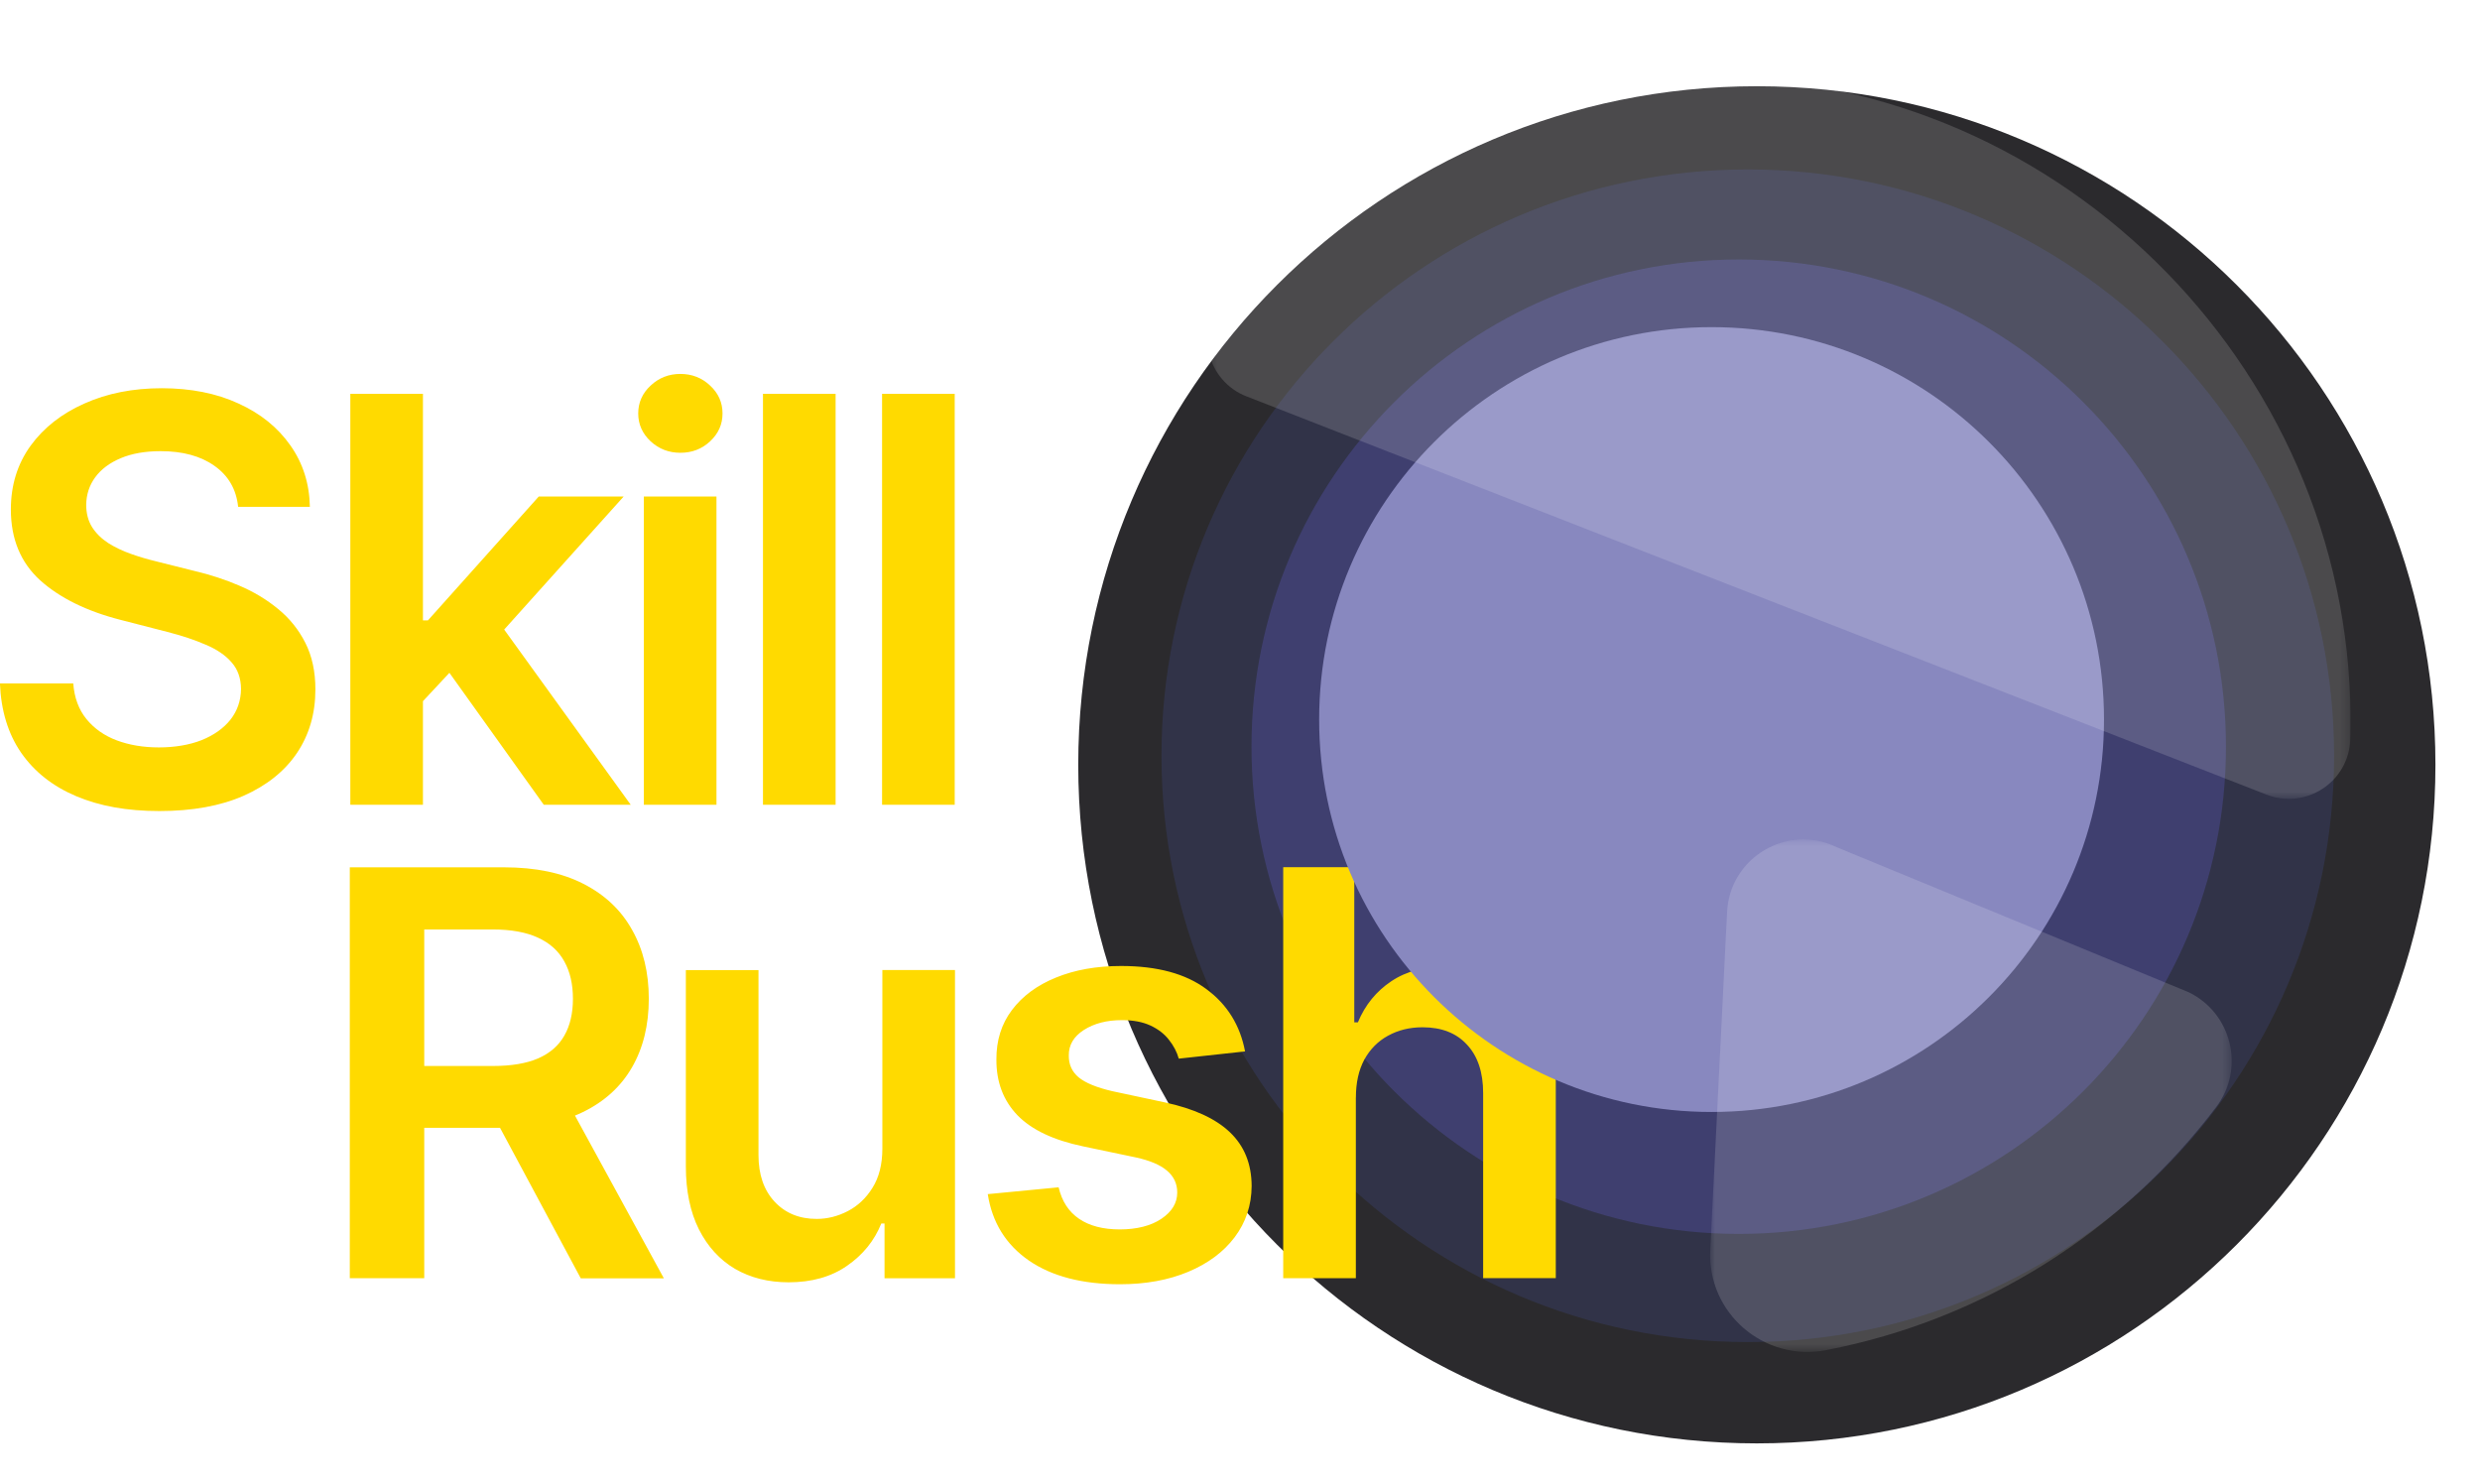
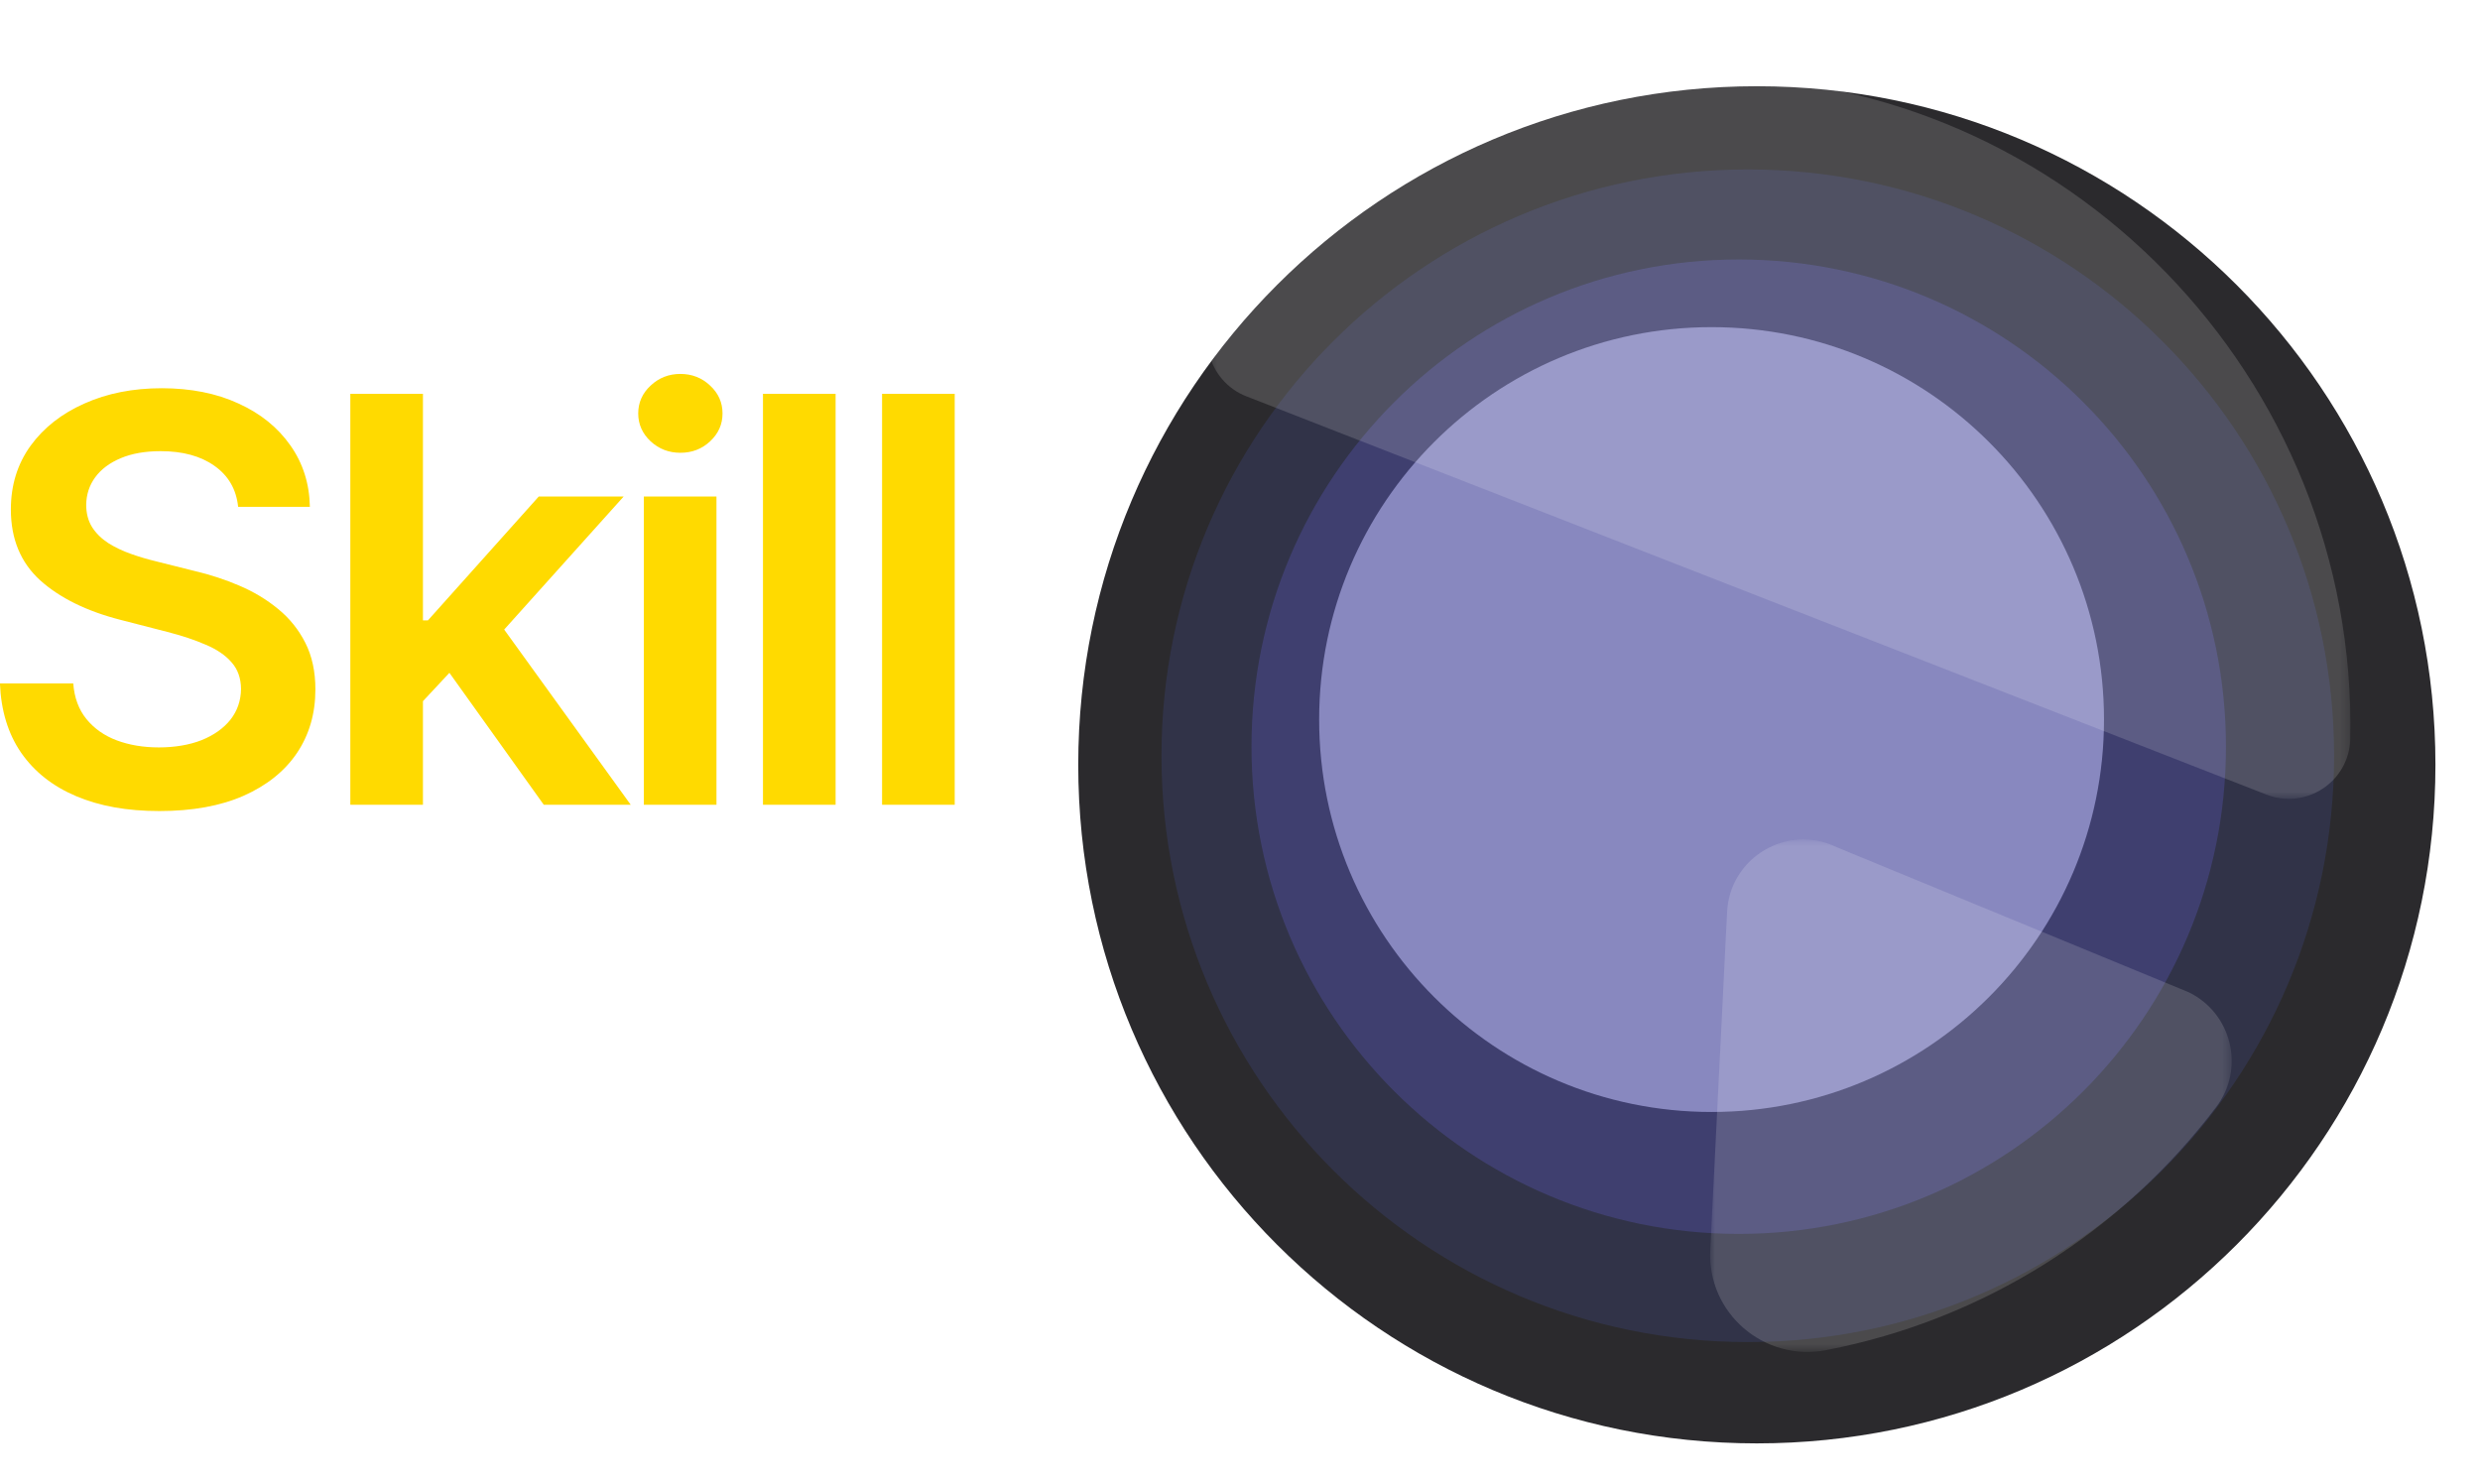
<svg xmlns="http://www.w3.org/2000/svg" width="274" height="164" viewBox="0 0 274 164" fill="none">
  <g clip-path="url(#clip0_413_567)">
    <g filter="url(#filter0_d_413_567)">
      <path d="M114.129 79.501C114.129 38.093 147.695 4.527 189.102 4.527C230.51 4.527 264.076 38.093 264.076 79.501C264.076 120.909 230.51 154.474 189.102 154.474C147.695 154.474 114.129 120.909 114.129 79.501Z" fill="#2B2A2D" />
    </g>
    <g filter="url(#filter1_d_413_567)">
      <path d="M124.325 79.501C124.325 43.727 153.328 14.724 189.102 14.724C224.876 14.724 253.878 43.727 253.878 79.501C253.878 115.275 224.876 144.278 189.102 144.278C153.328 144.278 124.325 115.275 124.325 79.501Z" fill="#313348" />
    </g>
    <g filter="url(#filter2_d_413_567)">
      <path d="M135.271 79.501C135.271 49.771 159.372 25.671 189.102 25.671C218.832 25.671 242.932 49.771 242.932 79.501C242.932 109.231 218.832 133.331 189.102 133.331C159.372 133.331 135.271 109.231 135.271 79.501Z" fill="#3F3F6F" />
    </g>
    <path d="M105.48 88.917H97.455V43.509H105.48V88.917ZM92.321 88.917H84.296V43.509H92.321V88.917ZM75.17 50.026C73.899 50.026 72.806 49.606 71.887 48.763C70.972 47.907 70.513 46.876 70.513 45.681C70.513 44.485 70.972 43.442 71.887 42.599C72.801 41.742 73.899 41.314 75.17 41.314C76.441 41.314 77.552 41.742 78.453 42.599C79.367 43.442 79.827 44.468 79.827 45.681C79.827 46.894 79.367 47.907 78.453 48.763C77.552 49.606 76.459 50.026 75.17 50.026ZM71.133 54.861H79.158V88.917H71.133V54.861ZM60.08 88.917L48.995 73.417L54.406 67.761L69.683 88.913H60.084L60.08 88.917ZM38.705 43.509H46.729V88.917H38.705V43.509ZM46.02 78.23L45.998 68.541H47.282L59.522 54.861H68.903L53.848 71.624H52.184L46.02 78.23ZM26.309 55.989C26.104 54.053 25.229 52.546 23.69 51.466C22.169 50.387 20.189 49.847 17.749 49.847C16.036 49.847 14.564 50.106 13.337 50.623C12.111 51.141 11.174 51.841 10.523 52.729C9.871 53.616 9.541 54.629 9.523 55.766C9.523 56.712 9.738 57.533 10.166 58.228C10.607 58.924 11.21 59.513 11.963 60.004C12.717 60.477 13.551 60.874 14.47 61.199C15.385 61.525 16.312 61.797 17.24 62.02L21.496 63.086C23.209 63.487 24.859 64.027 26.442 64.705C28.039 65.383 29.467 66.244 30.72 67.279C31.991 68.314 32.995 69.563 33.736 71.026C34.476 72.489 34.846 74.202 34.846 76.169C34.846 78.832 34.168 81.174 32.808 83.199C31.447 85.211 29.48 86.785 26.911 87.923C24.355 89.047 21.255 89.609 17.619 89.609C13.984 89.609 11.018 89.06 8.417 87.967C5.83 86.874 3.805 85.278 2.342 83.177C0.892 81.076 0.112 78.52 -0.009 75.504H8.092C8.212 77.083 8.698 78.404 9.555 79.452C10.411 80.5 11.526 81.285 12.905 81.803C14.292 82.32 15.844 82.579 17.561 82.579C19.279 82.579 20.916 82.311 22.263 81.78C23.623 81.232 24.689 80.478 25.457 79.519C26.224 78.542 26.616 77.404 26.63 76.106C26.616 74.924 26.268 73.948 25.586 73.18C24.908 72.395 23.953 71.744 22.727 71.231C21.514 70.7 20.095 70.228 18.471 69.813L13.306 68.483C9.568 67.524 6.611 66.066 4.438 64.117C2.279 62.149 1.2 59.54 1.2 56.288C1.2 53.612 1.923 51.27 3.372 49.258C4.835 47.246 6.825 45.69 9.336 44.579C11.847 43.455 14.693 42.893 17.874 42.893C21.054 42.893 23.918 43.455 26.344 44.579C28.784 45.685 30.698 47.233 32.085 49.214C33.472 51.181 34.191 53.442 34.235 55.998H26.318L26.309 55.989Z" fill="#FFDA00" />
-     <path d="M149.8 121.265V141.222H141.775V95.813H149.626V112.951H150.027C150.826 111.028 152.061 109.516 153.73 108.406C155.416 107.282 157.557 106.719 160.157 106.719C162.521 106.719 164.587 107.215 166.344 108.205C168.102 109.195 169.462 110.645 170.426 112.549C171.402 114.454 171.889 116.783 171.889 119.535V141.218H163.864V120.775C163.864 118.482 163.271 116.702 162.089 115.431C160.92 114.146 159.279 113.5 157.169 113.5C155.75 113.5 154.479 113.812 153.355 114.432C152.244 115.038 151.374 115.917 150.736 117.072C150.116 118.228 149.804 119.624 149.804 121.265M137.551 116.167L130.236 116.965C130.03 116.225 129.665 115.534 129.147 114.882C128.643 114.231 127.965 113.709 127.109 113.308C126.252 112.911 125.204 112.71 123.96 112.71C122.291 112.71 120.886 113.071 119.749 113.798C118.625 114.521 118.072 115.462 118.085 116.613C118.072 117.603 118.433 118.411 119.173 119.031C119.927 119.651 121.167 120.159 122.898 120.561L128.706 121.801C131.926 122.497 134.322 123.598 135.892 125.106C137.475 126.614 138.274 128.585 138.287 131.025C138.274 133.171 137.645 135.062 136.405 136.704C135.178 138.327 133.47 139.598 131.284 140.517C129.098 141.432 126.582 141.891 123.746 141.891C119.579 141.891 116.221 141.021 113.678 139.273C111.135 137.515 109.619 135.066 109.133 131.935L116.961 131.181C117.318 132.72 118.072 133.88 119.222 134.661C120.373 135.446 121.877 135.834 123.723 135.834C125.57 135.834 127.158 135.441 128.313 134.661C129.482 133.876 130.066 132.908 130.066 131.757C130.066 130.78 129.687 129.977 128.933 129.339C128.193 128.706 127.042 128.215 125.476 127.876L119.669 126.658C116.403 125.976 113.986 124.834 112.416 123.224C110.85 121.596 110.074 119.544 110.087 117.059C110.074 114.958 110.64 113.143 111.796 111.604C112.964 110.052 114.583 108.856 116.653 108.013C118.736 107.157 121.141 106.728 123.857 106.728C127.849 106.728 130.989 107.576 133.282 109.28C135.588 110.979 137.016 113.277 137.56 116.176M97.486 126.908V107.174H105.511V141.231H97.727V135.178H97.37C96.603 137.087 95.336 138.644 93.579 139.857C91.835 141.07 89.684 141.677 87.129 141.677C84.898 141.677 82.922 141.182 81.209 140.192C79.51 139.188 78.181 137.729 77.217 135.825C76.258 133.902 75.776 131.583 75.776 128.862V107.179H83.801V127.622C83.801 129.781 84.394 131.494 85.576 132.765C86.758 134.036 88.311 134.674 90.233 134.674C91.415 134.674 92.562 134.384 93.672 133.809C94.778 133.233 95.688 132.377 96.398 131.235C97.12 130.084 97.486 128.639 97.486 126.913M62.105 120.659L73.345 141.235H64.165L53.126 120.659H62.105ZM38.647 141.235V95.827H55.672C59.161 95.827 62.087 96.433 64.451 97.647C66.833 98.86 68.626 100.559 69.839 102.745C71.066 104.917 71.682 107.451 71.682 110.35C71.682 113.25 71.061 115.788 69.822 117.933C68.595 120.061 66.784 121.712 64.388 122.876C61.993 124.031 59.054 124.606 55.566 124.606H43.437V117.777H54.455C56.493 117.777 58.166 117.496 59.464 116.934C60.767 116.359 61.725 115.525 62.346 114.427C62.983 113.317 63.3 111.961 63.3 110.346C63.3 108.731 62.983 107.362 62.346 106.22C61.712 105.069 60.744 104.195 59.442 103.602C58.139 102.995 56.462 102.692 54.41 102.692H46.872V141.227H38.647V141.235Z" fill="#FFDA00" />
    <path d="M232.459 79.501C232.459 55.557 213.046 36.144 189.102 36.144C165.158 36.144 145.745 55.557 145.745 79.501C145.745 103.445 165.158 122.858 189.102 122.858C213.046 122.858 232.459 103.445 232.459 79.501Z" fill="#8888BF" />
    <g opacity="0.15">
      <mask id="mask0_413_567" style="mask-type:luminance" maskUnits="userSpaceOnUse" x="133" y="8" width="127" height="81">
        <path d="M259.691 8.529H133.39V88.266H259.691V8.529Z" fill="white" />
      </mask>
      <g mask="url(#mask0_413_567)">
-         <path d="M137.721 43.794L250.409 87.793C254.767 89.493 259.517 86.384 259.66 81.709C259.664 81.504 259.673 81.303 259.673 81.102C260.543 41.715 228.204 8.582 188.808 8.529C167.326 8.502 148.06 18.021 135.027 33.075C131.976 36.604 133.376 42.099 137.721 43.799" fill="white" />
+         <path d="M137.721 43.794L250.409 87.793C254.767 89.493 259.517 86.384 259.66 81.709C260.543 41.715 228.204 8.582 188.808 8.529C167.326 8.502 148.06 18.021 135.027 33.075C131.976 36.604 133.376 42.099 137.721 43.799" fill="white" />
      </g>
    </g>
    <g opacity="0.15">
      <mask id="mask1_413_567" style="mask-type:luminance" maskUnits="userSpaceOnUse" x="188" y="92" width="59" height="58">
        <path d="M246.568 92.745H188.941V149.372H246.568V92.745Z" fill="white" />
      </mask>
      <g mask="url(#mask1_413_567)">
        <path d="M202.921 93.601L241.813 109.628C246.594 111.952 248.066 118.067 244.859 122.305C234.493 135.994 219.269 145.803 201.752 149.171C194.874 150.491 188.575 145.045 188.959 138.055L190.815 100.724C191.145 94.707 197.501 90.969 202.925 93.601" fill="white" />
      </g>
    </g>
  </g>
  <defs>
    <filter id="filter0_d_413_567" x="109.129" y="-0.473" width="169.947" height="169.947" filterUnits="userSpaceOnUse" color-interpolation-filters="sRGB">
      <feFlood flood-opacity="0" result="BackgroundImageFix" />
      <feColorMatrix in="SourceAlpha" type="matrix" values="0 0 0 0 0 0 0 0 0 0 0 0 0 0 0 0 0 0 127 0" result="hardAlpha" />
      <feOffset dx="5" dy="5" />
      <feGaussianBlur stdDeviation="5" />
      <feColorMatrix type="matrix" values="0 0 0 0 0 0 0 0 0 0 0 0 0 0 0.008 0 0 0 0.25 0" />
      <feBlend mode="normal" in2="BackgroundImageFix" result="effect1_dropShadow_413_567" />
      <feBlend mode="normal" in="SourceGraphic" in2="effect1_dropShadow_413_567" result="shape" />
    </filter>
    <filter id="filter1_d_413_567" x="120.325" y="10.724" width="145.553" height="145.553" filterUnits="userSpaceOnUse" color-interpolation-filters="sRGB">
      <feFlood flood-opacity="0" result="BackgroundImageFix" />
      <feColorMatrix in="SourceAlpha" type="matrix" values="0 0 0 0 0 0 0 0 0 0 0 0 0 0 0 0 0 0 127 0" result="hardAlpha" />
      <feOffset dx="4" dy="4" />
      <feGaussianBlur stdDeviation="4" />
      <feColorMatrix type="matrix" values="0 0 0 0 0 0 0 0 0 0 0 0 0 0 0.008 0 0 0 0.25 0" />
      <feBlend mode="normal" in2="BackgroundImageFix" result="effect1_dropShadow_413_567" />
      <feBlend mode="normal" in="SourceGraphic" in2="effect1_dropShadow_413_567" result="shape" />
    </filter>
    <filter id="filter2_d_413_567" x="132.271" y="22.671" width="119.661" height="119.661" filterUnits="userSpaceOnUse" color-interpolation-filters="sRGB">
      <feFlood flood-opacity="0" result="BackgroundImageFix" />
      <feColorMatrix in="SourceAlpha" type="matrix" values="0 0 0 0 0 0 0 0 0 0 0 0 0 0 0 0 0 0 127 0" result="hardAlpha" />
      <feOffset dx="3" dy="3" />
      <feGaussianBlur stdDeviation="3" />
      <feColorMatrix type="matrix" values="0 0 0 0 0 0 0 0 0 0 0 0 0 0 0.008 0 0 0 0.25 0" />
      <feBlend mode="normal" in2="BackgroundImageFix" result="effect1_dropShadow_413_567" />
      <feBlend mode="normal" in="SourceGraphic" in2="effect1_dropShadow_413_567" result="shape" />
    </filter>
    <clipPath id="clip0_413_567">
      <rect width="273.3" height="163.703" fill="white" />
    </clipPath>
  </defs>
</svg>